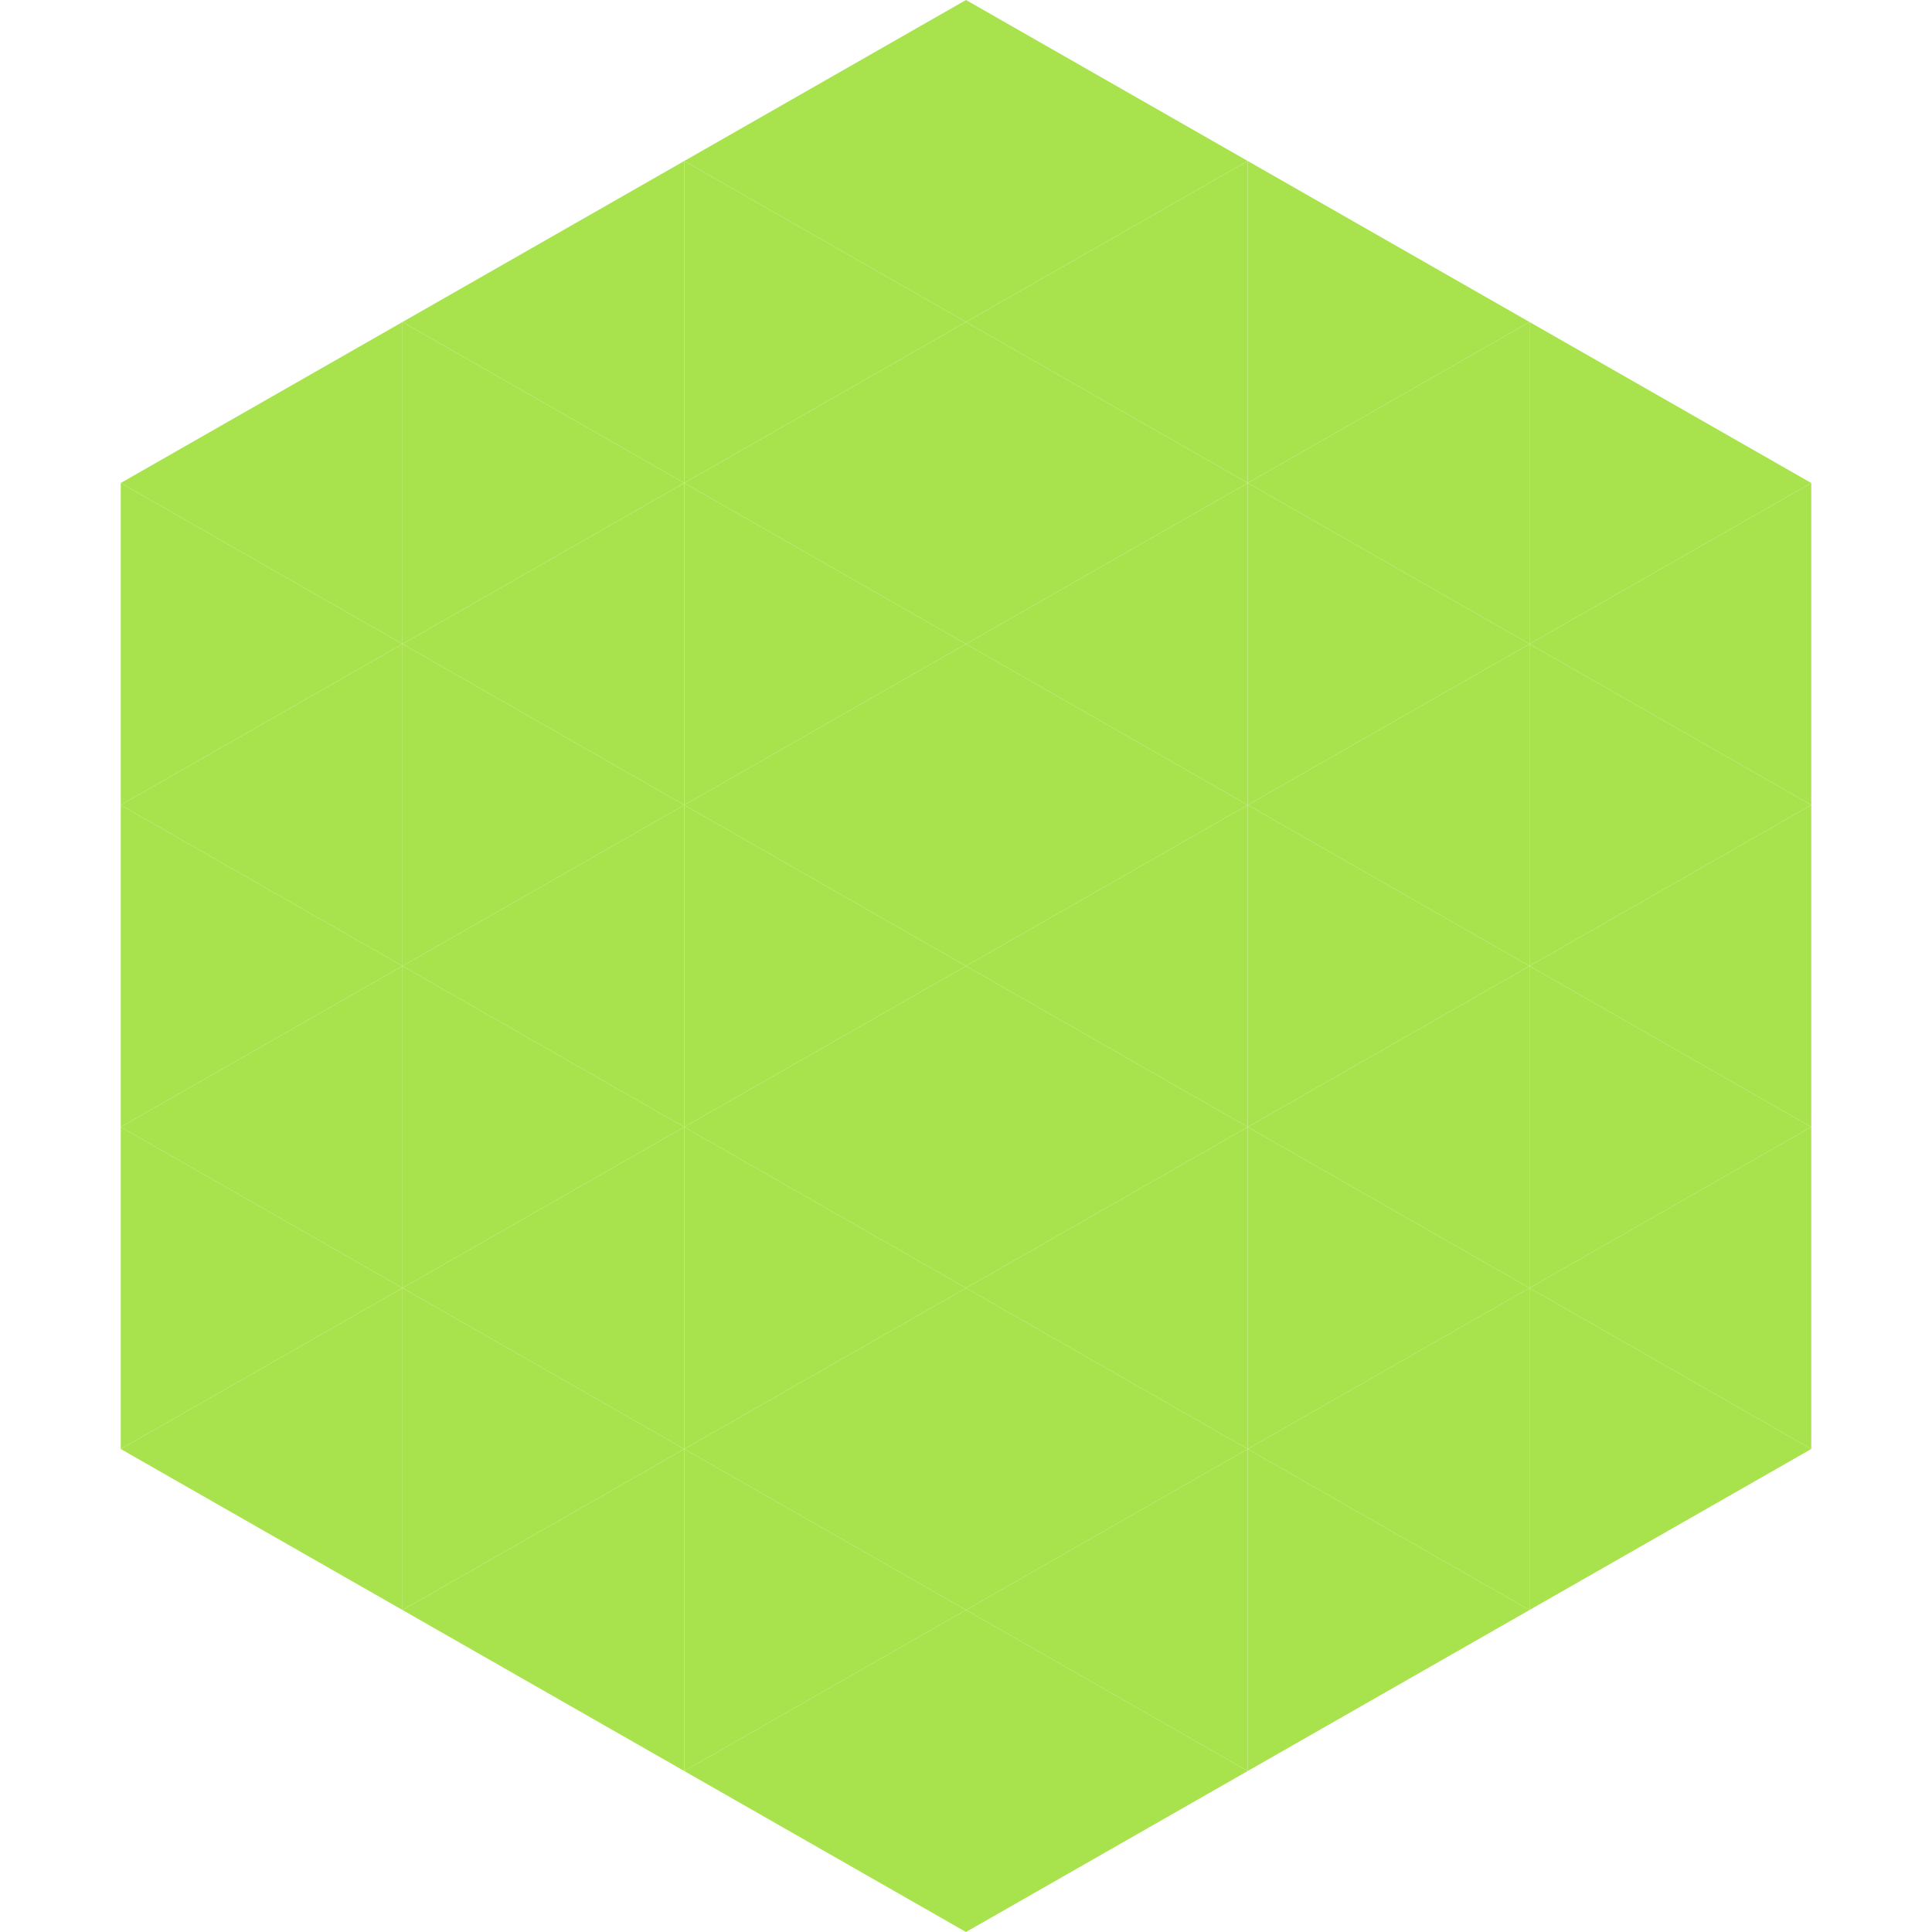
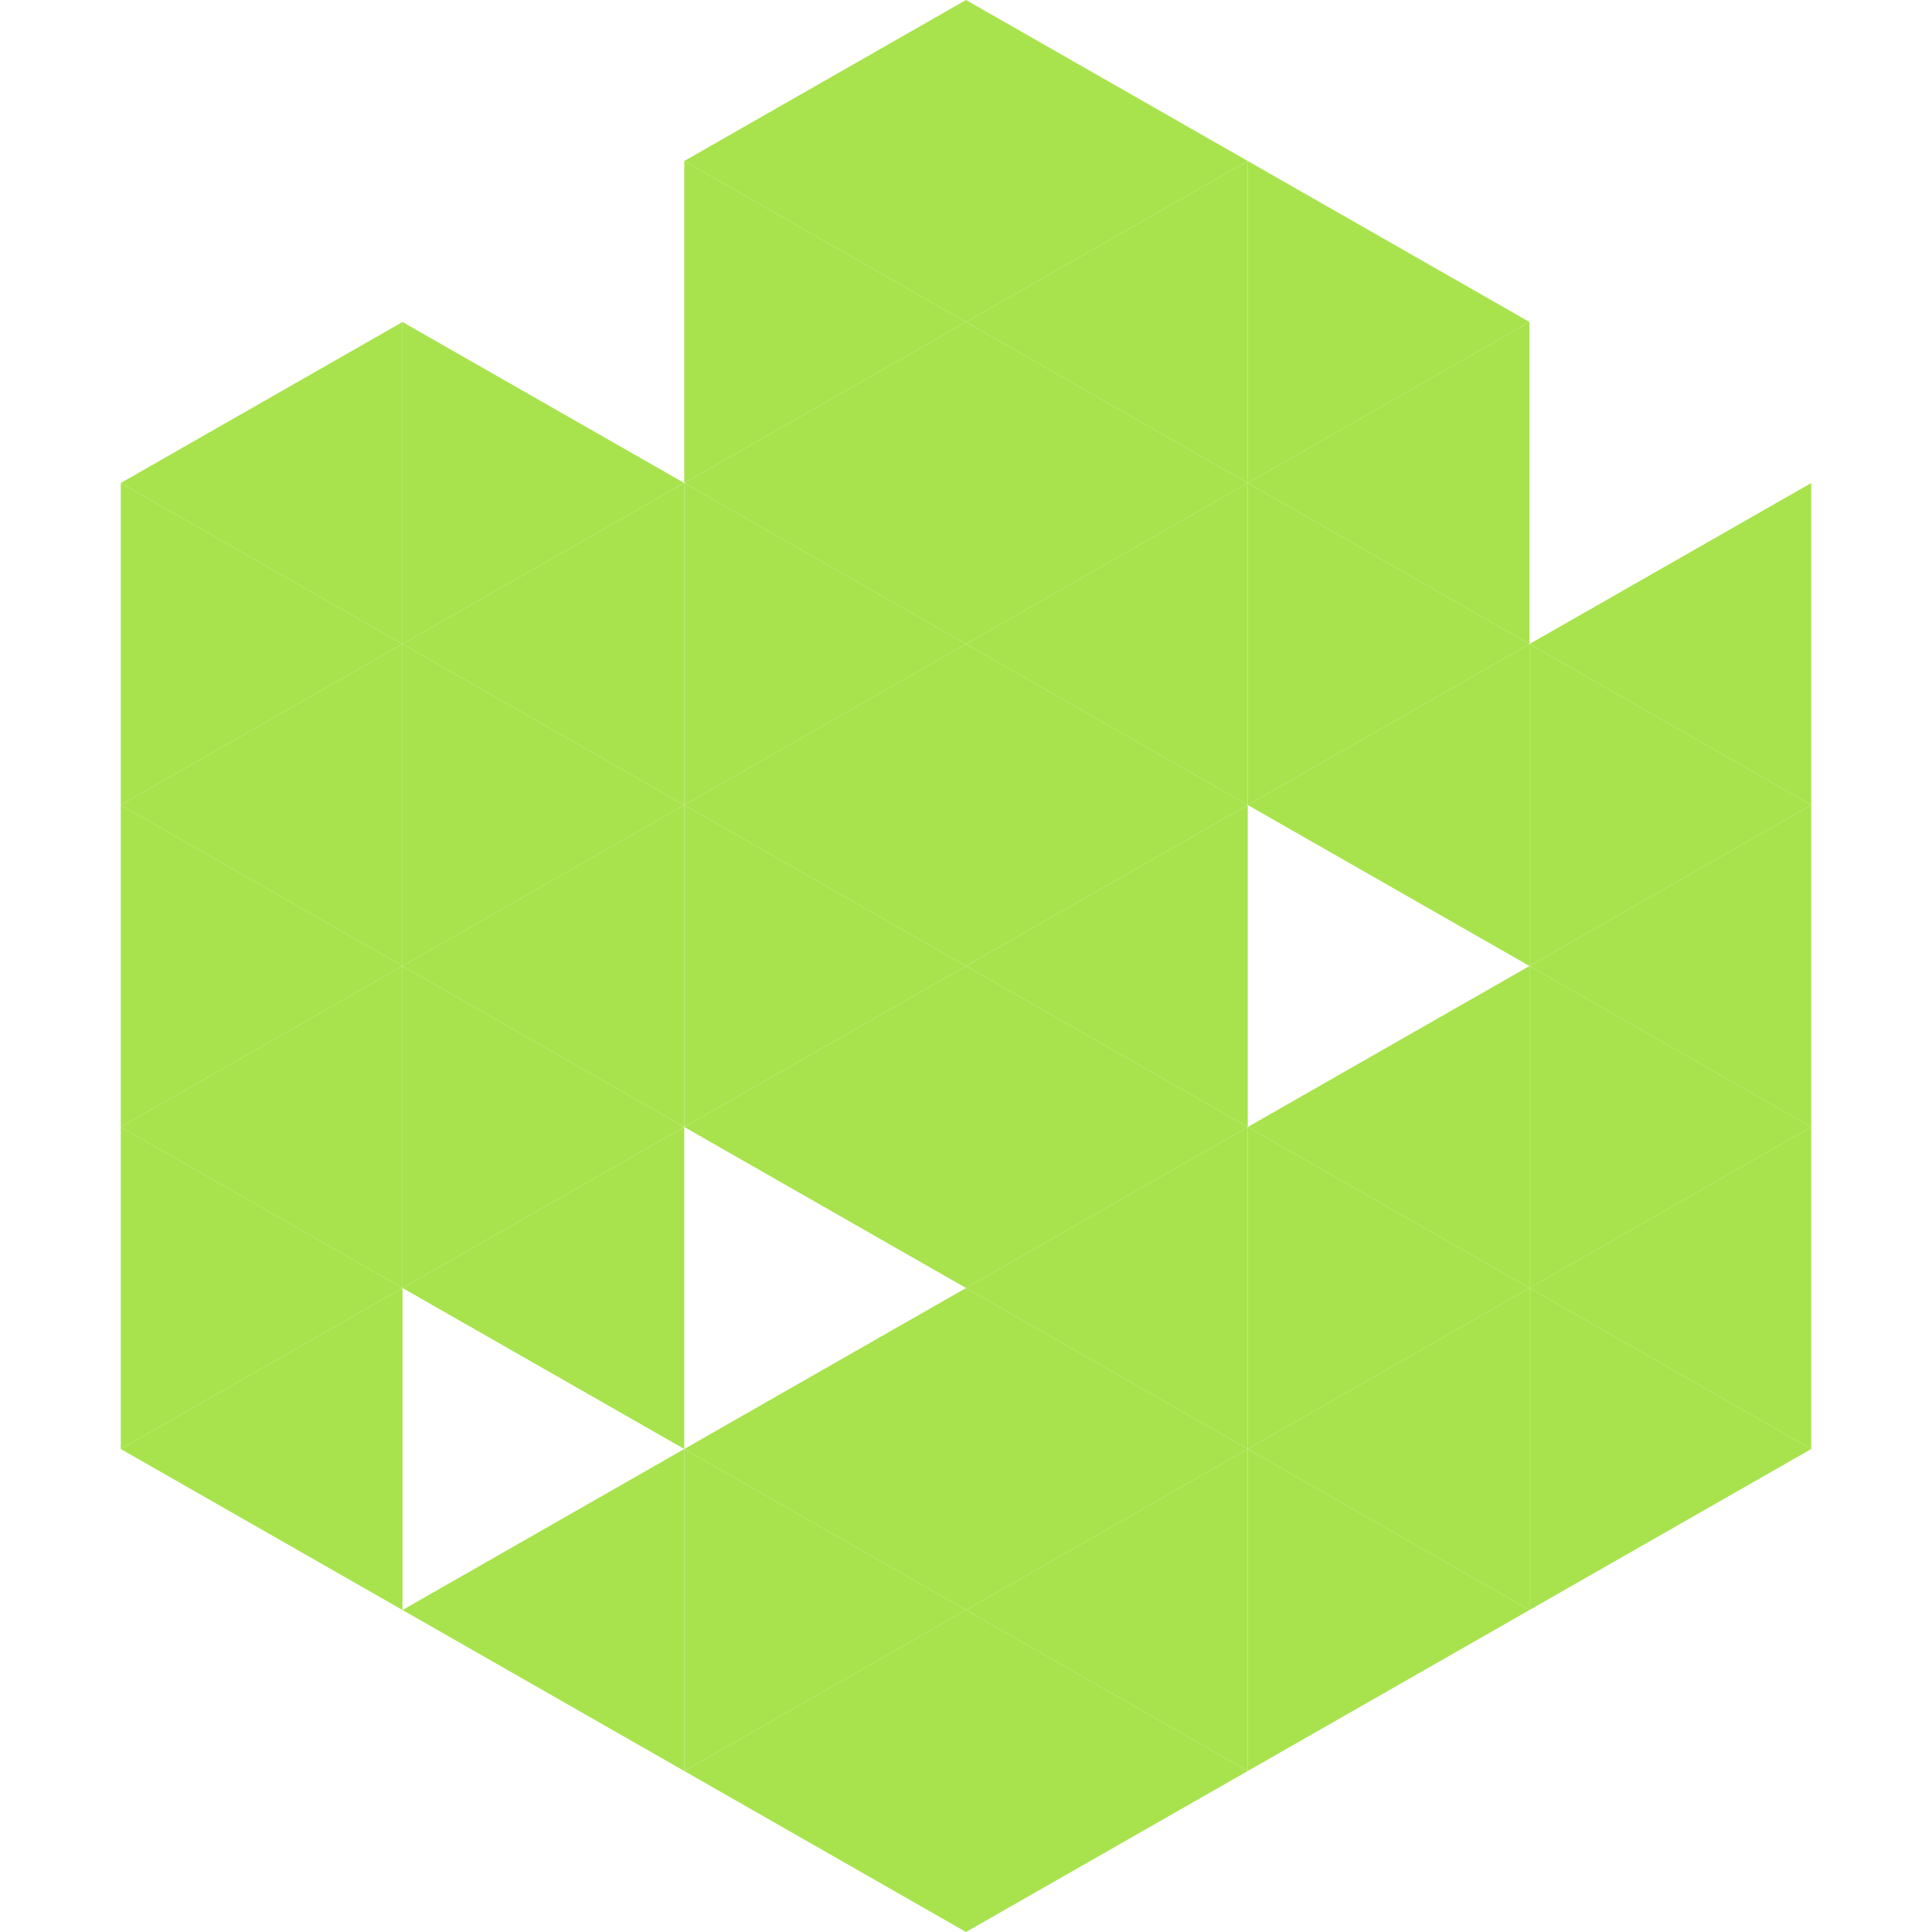
<svg xmlns="http://www.w3.org/2000/svg" width="240" height="240">
  <polygon points="50,40 15,60 50,80" style="fill:rgb(168,227,77)" />
-   <polygon points="190,40 225,60 190,80" style="fill:rgb(168,227,77)" />
  <polygon points="15,60 50,80 15,100" style="fill:rgb(168,227,77)" />
  <polygon points="225,60 190,80 225,100" style="fill:rgb(168,227,77)" />
  <polygon points="50,80 15,100 50,120" style="fill:rgb(168,227,77)" />
  <polygon points="190,80 225,100 190,120" style="fill:rgb(168,227,77)" />
  <polygon points="15,100 50,120 15,140" style="fill:rgb(168,227,77)" />
  <polygon points="225,100 190,120 225,140" style="fill:rgb(168,227,77)" />
  <polygon points="50,120 15,140 50,160" style="fill:rgb(168,227,77)" />
  <polygon points="190,120 225,140 190,160" style="fill:rgb(168,227,77)" />
  <polygon points="15,140 50,160 15,180" style="fill:rgb(168,227,77)" />
  <polygon points="225,140 190,160 225,180" style="fill:rgb(168,227,77)" />
  <polygon points="50,160 15,180 50,200" style="fill:rgb(168,227,77)" />
  <polygon points="190,160 225,180 190,200" style="fill:rgb(168,227,77)" />
  <polygon points="15,180 50,200 15,220" style="fill:rgb(255,255,255); fill-opacity:0" />
  <polygon points="225,180 190,200 225,220" style="fill:rgb(255,255,255); fill-opacity:0" />
  <polygon points="50,0 85,20 50,40" style="fill:rgb(255,255,255); fill-opacity:0" />
  <polygon points="190,0 155,20 190,40" style="fill:rgb(255,255,255); fill-opacity:0" />
-   <polygon points="85,20 50,40 85,60" style="fill:rgb(168,227,77)" />
  <polygon points="155,20 190,40 155,60" style="fill:rgb(168,227,77)" />
  <polygon points="50,40 85,60 50,80" style="fill:rgb(168,227,77)" />
  <polygon points="190,40 155,60 190,80" style="fill:rgb(168,227,77)" />
  <polygon points="85,60 50,80 85,100" style="fill:rgb(168,227,77)" />
  <polygon points="155,60 190,80 155,100" style="fill:rgb(168,227,77)" />
  <polygon points="50,80 85,100 50,120" style="fill:rgb(168,227,77)" />
  <polygon points="190,80 155,100 190,120" style="fill:rgb(168,227,77)" />
  <polygon points="85,100 50,120 85,140" style="fill:rgb(168,227,77)" />
-   <polygon points="155,100 190,120 155,140" style="fill:rgb(168,227,77)" />
  <polygon points="50,120 85,140 50,160" style="fill:rgb(168,227,77)" />
  <polygon points="190,120 155,140 190,160" style="fill:rgb(168,227,77)" />
  <polygon points="85,140 50,160 85,180" style="fill:rgb(168,227,77)" />
  <polygon points="155,140 190,160 155,180" style="fill:rgb(168,227,77)" />
-   <polygon points="50,160 85,180 50,200" style="fill:rgb(168,227,77)" />
  <polygon points="190,160 155,180 190,200" style="fill:rgb(168,227,77)" />
  <polygon points="85,180 50,200 85,220" style="fill:rgb(168,227,77)" />
  <polygon points="155,180 190,200 155,220" style="fill:rgb(168,227,77)" />
  <polygon points="120,0 85,20 120,40" style="fill:rgb(168,227,77)" />
  <polygon points="120,0 155,20 120,40" style="fill:rgb(168,227,77)" />
  <polygon points="85,20 120,40 85,60" style="fill:rgb(168,227,77)" />
  <polygon points="155,20 120,40 155,60" style="fill:rgb(168,227,77)" />
  <polygon points="120,40 85,60 120,80" style="fill:rgb(168,227,77)" />
  <polygon points="120,40 155,60 120,80" style="fill:rgb(168,227,77)" />
  <polygon points="85,60 120,80 85,100" style="fill:rgb(168,227,77)" />
  <polygon points="155,60 120,80 155,100" style="fill:rgb(168,227,77)" />
  <polygon points="120,80 85,100 120,120" style="fill:rgb(168,227,77)" />
  <polygon points="120,80 155,100 120,120" style="fill:rgb(168,227,77)" />
  <polygon points="85,100 120,120 85,140" style="fill:rgb(168,227,77)" />
  <polygon points="155,100 120,120 155,140" style="fill:rgb(168,227,77)" />
  <polygon points="120,120 85,140 120,160" style="fill:rgb(168,227,77)" />
  <polygon points="120,120 155,140 120,160" style="fill:rgb(168,227,77)" />
-   <polygon points="85,140 120,160 85,180" style="fill:rgb(168,227,77)" />
  <polygon points="155,140 120,160 155,180" style="fill:rgb(168,227,77)" />
  <polygon points="120,160 85,180 120,200" style="fill:rgb(168,227,77)" />
  <polygon points="120,160 155,180 120,200" style="fill:rgb(168,227,77)" />
  <polygon points="85,180 120,200 85,220" style="fill:rgb(168,227,77)" />
  <polygon points="155,180 120,200 155,220" style="fill:rgb(168,227,77)" />
  <polygon points="120,200 85,220 120,240" style="fill:rgb(168,227,77)" />
  <polygon points="120,200 155,220 120,240" style="fill:rgb(168,227,77)" />
  <polygon points="85,220 120,240 85,260" style="fill:rgb(255,255,255); fill-opacity:0" />
  <polygon points="155,220 120,240 155,260" style="fill:rgb(255,255,255); fill-opacity:0" />
</svg>